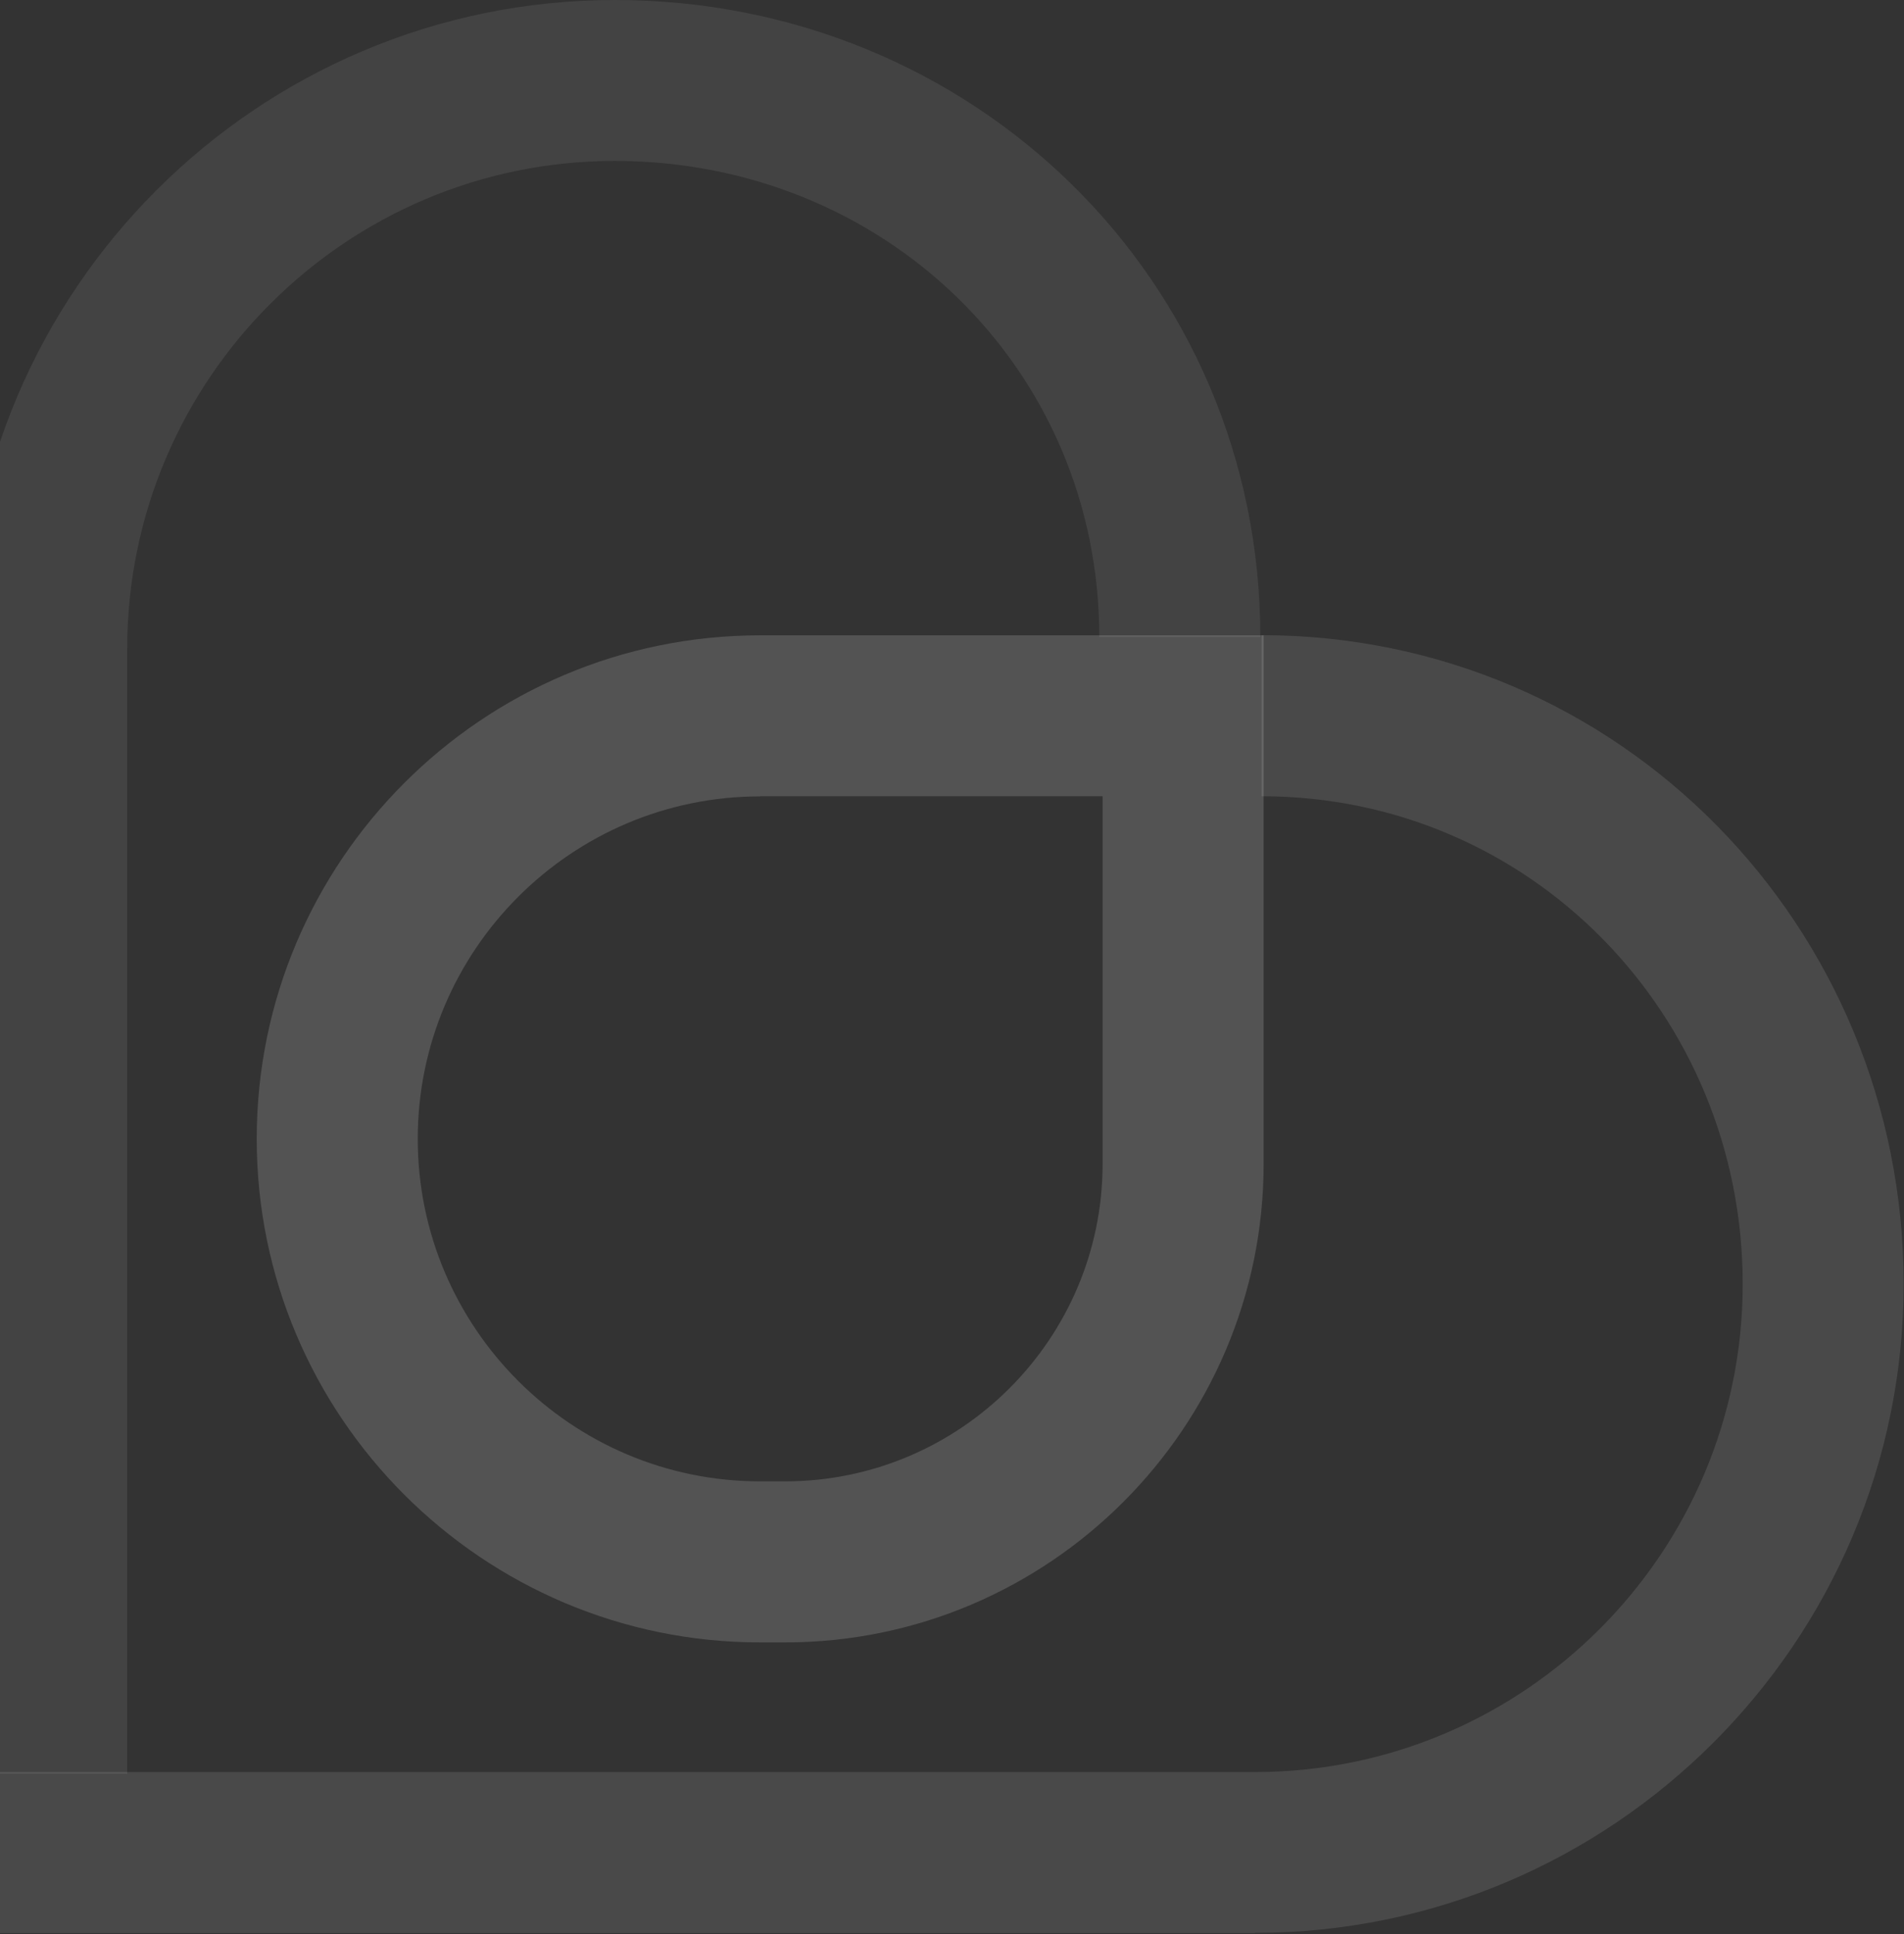
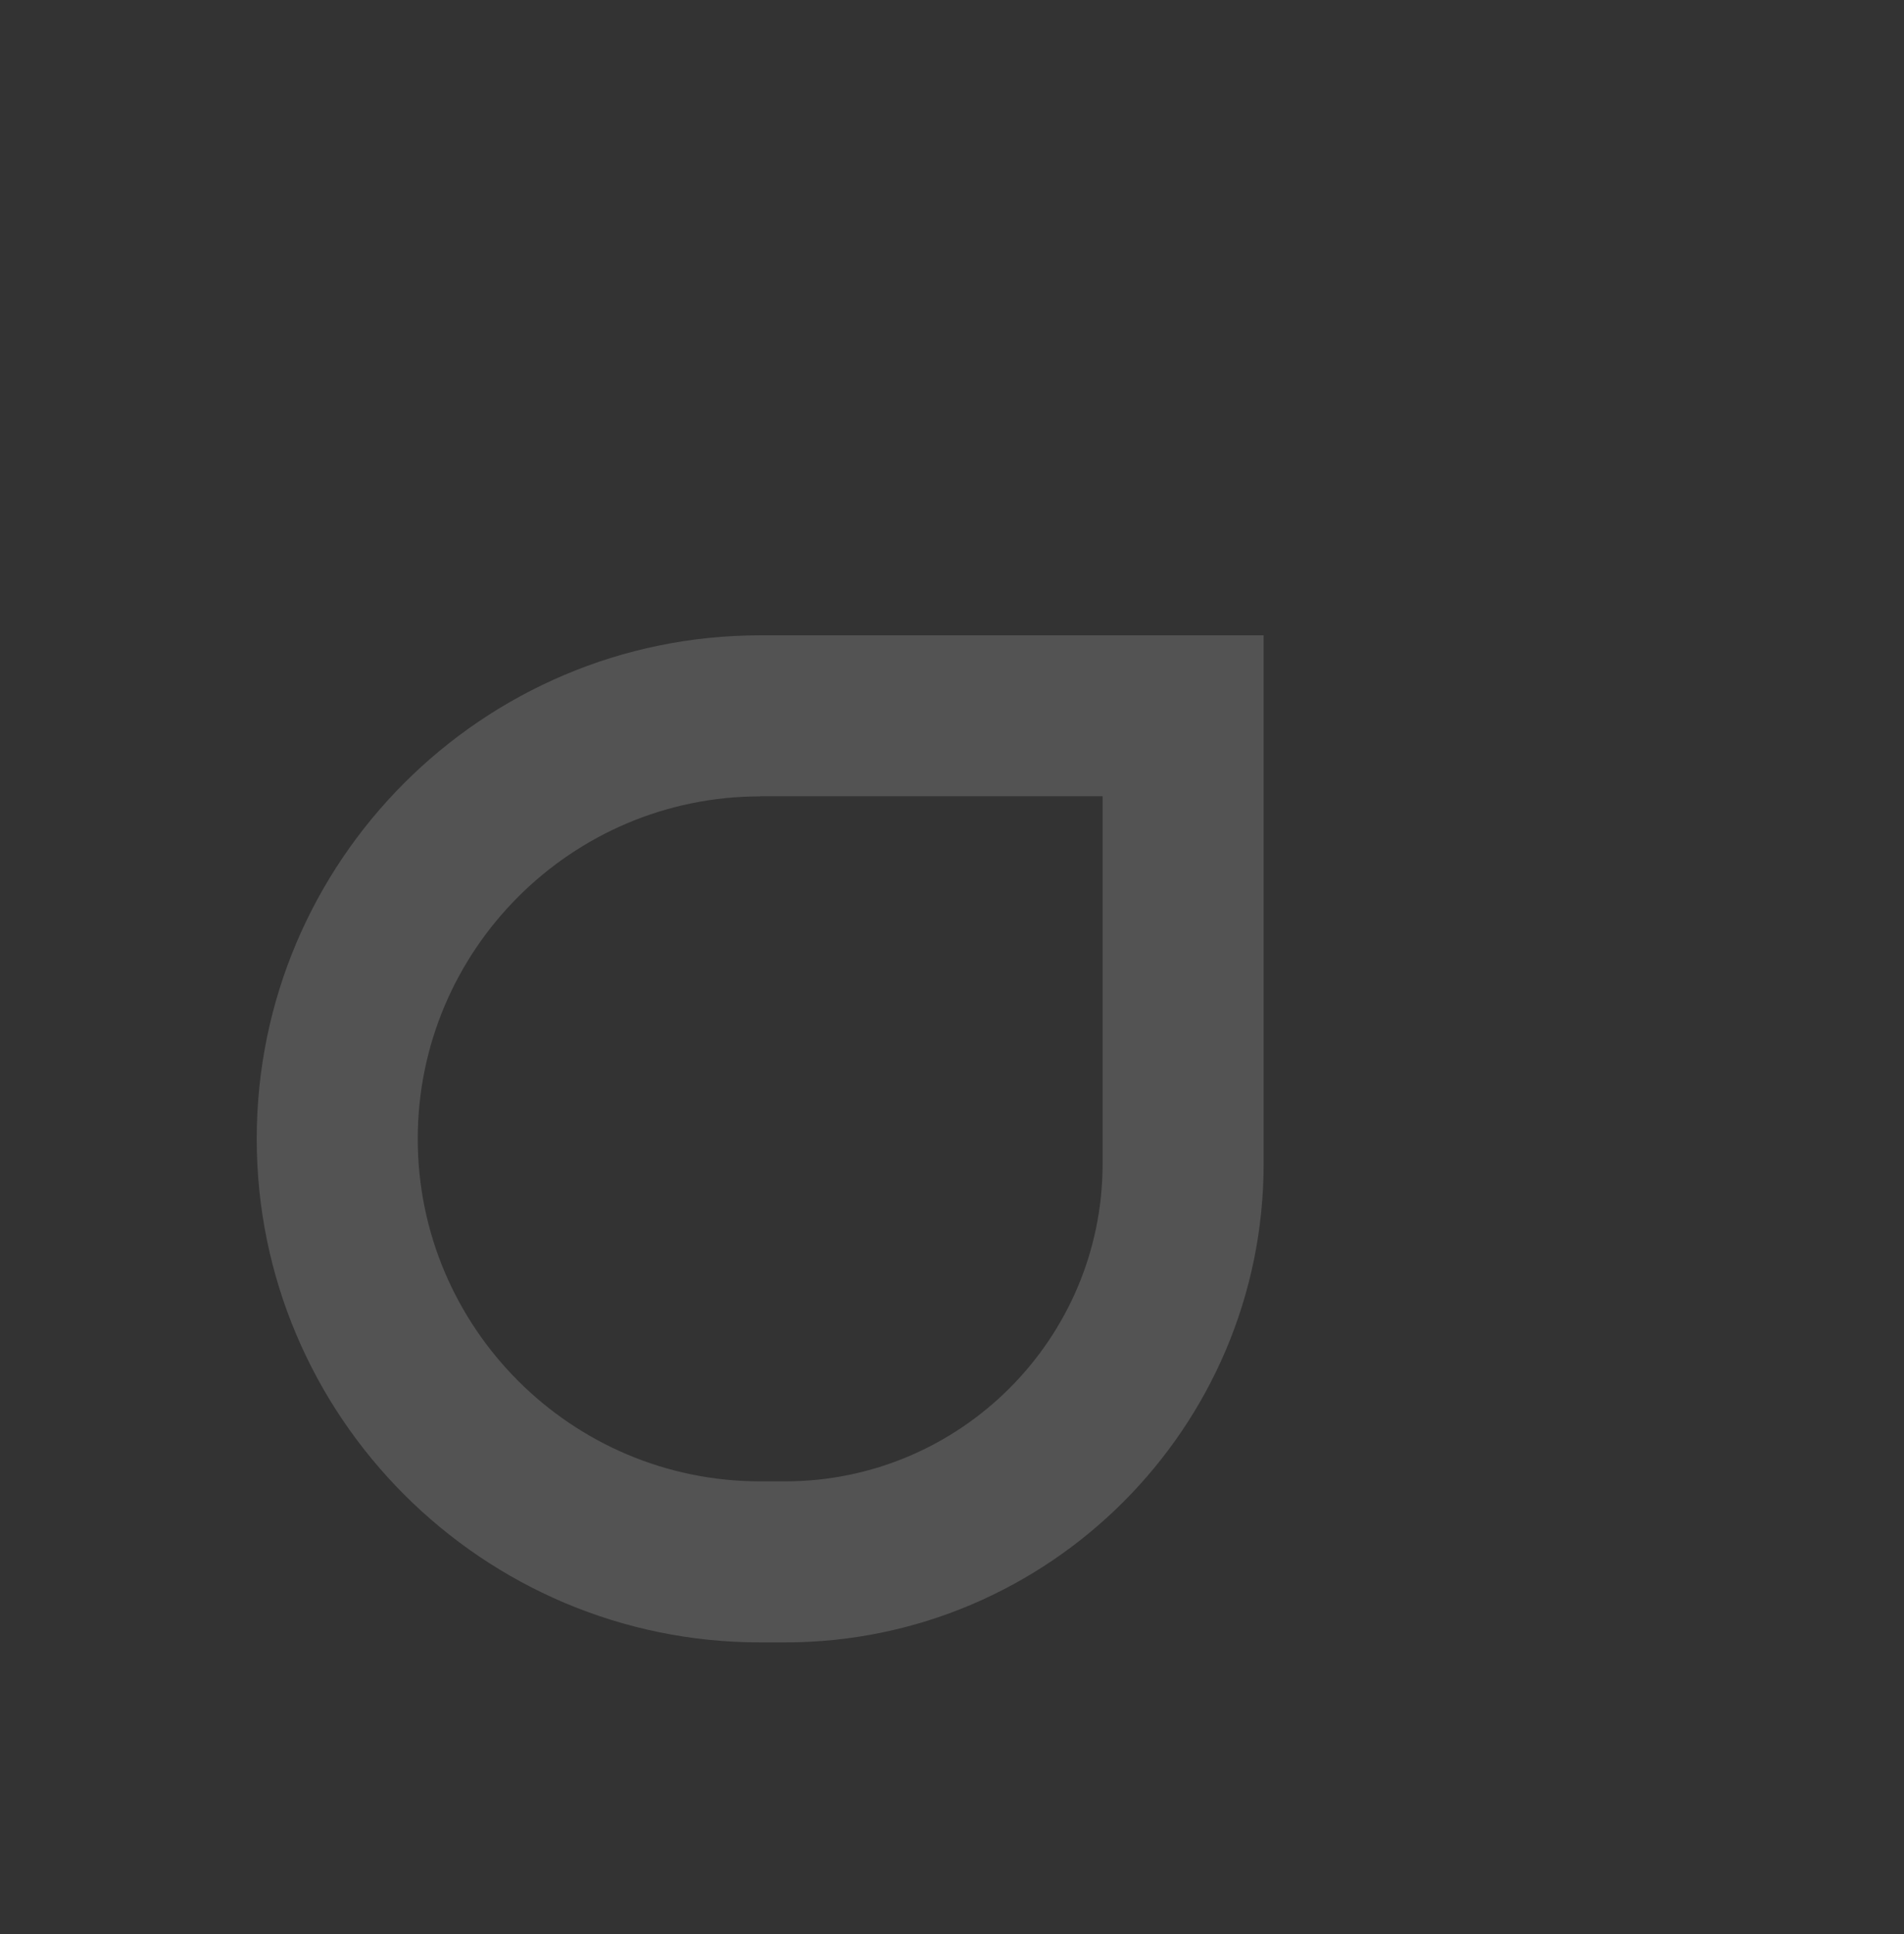
<svg xmlns="http://www.w3.org/2000/svg" width="1013" height="1029" viewBox="0 0 1013 1029" fill="none">
  <rect x="0" y="0" width="1013" height="1029" fill="#333333" stroke="none" />
-   <path d="M-18 943.555H67.672V345.151C67.672 202.075 183.942 85.606 327.084 85.606C470.227 85.606 584.867 195.826 584.867 338.901H670.54C670.54 148.599 517.453 0 327.151 0C136.849 0 -18 154.849 -18 345.151V943.555Z" fill="white" fill-opacity="0.08" />
-   <path d="M-18 1028.34H667.646V1028.2C857.948 1028.2 1012.8 873.353 1012.8 683.051C1012.8 492.749 861.513 337.9 671.211 337.9V423.573C814.353 423.573 927.191 539.976 927.191 683.118C927.191 826.26 810.721 942.663 667.646 942.663H-18V1028.34Z" fill="white" fill-opacity="0.11" />
  <path d="M417.68 873.686H404.443C256.778 873.686 136.584 753.558 136.584 605.826C136.584 458.094 256.712 337.967 404.443 337.967H672.303V619.063C672.303 759.411 558.029 873.686 417.68 873.686ZM404.443 423.639C304.004 423.639 222.256 505.387 222.256 605.826C222.256 706.265 304.004 788.013 404.443 788.013H417.68C510.869 788.013 586.63 712.252 586.63 619.063V423.573H404.377L404.443 423.639Z" fill="white" fill-opacity="0.16" />
</svg>